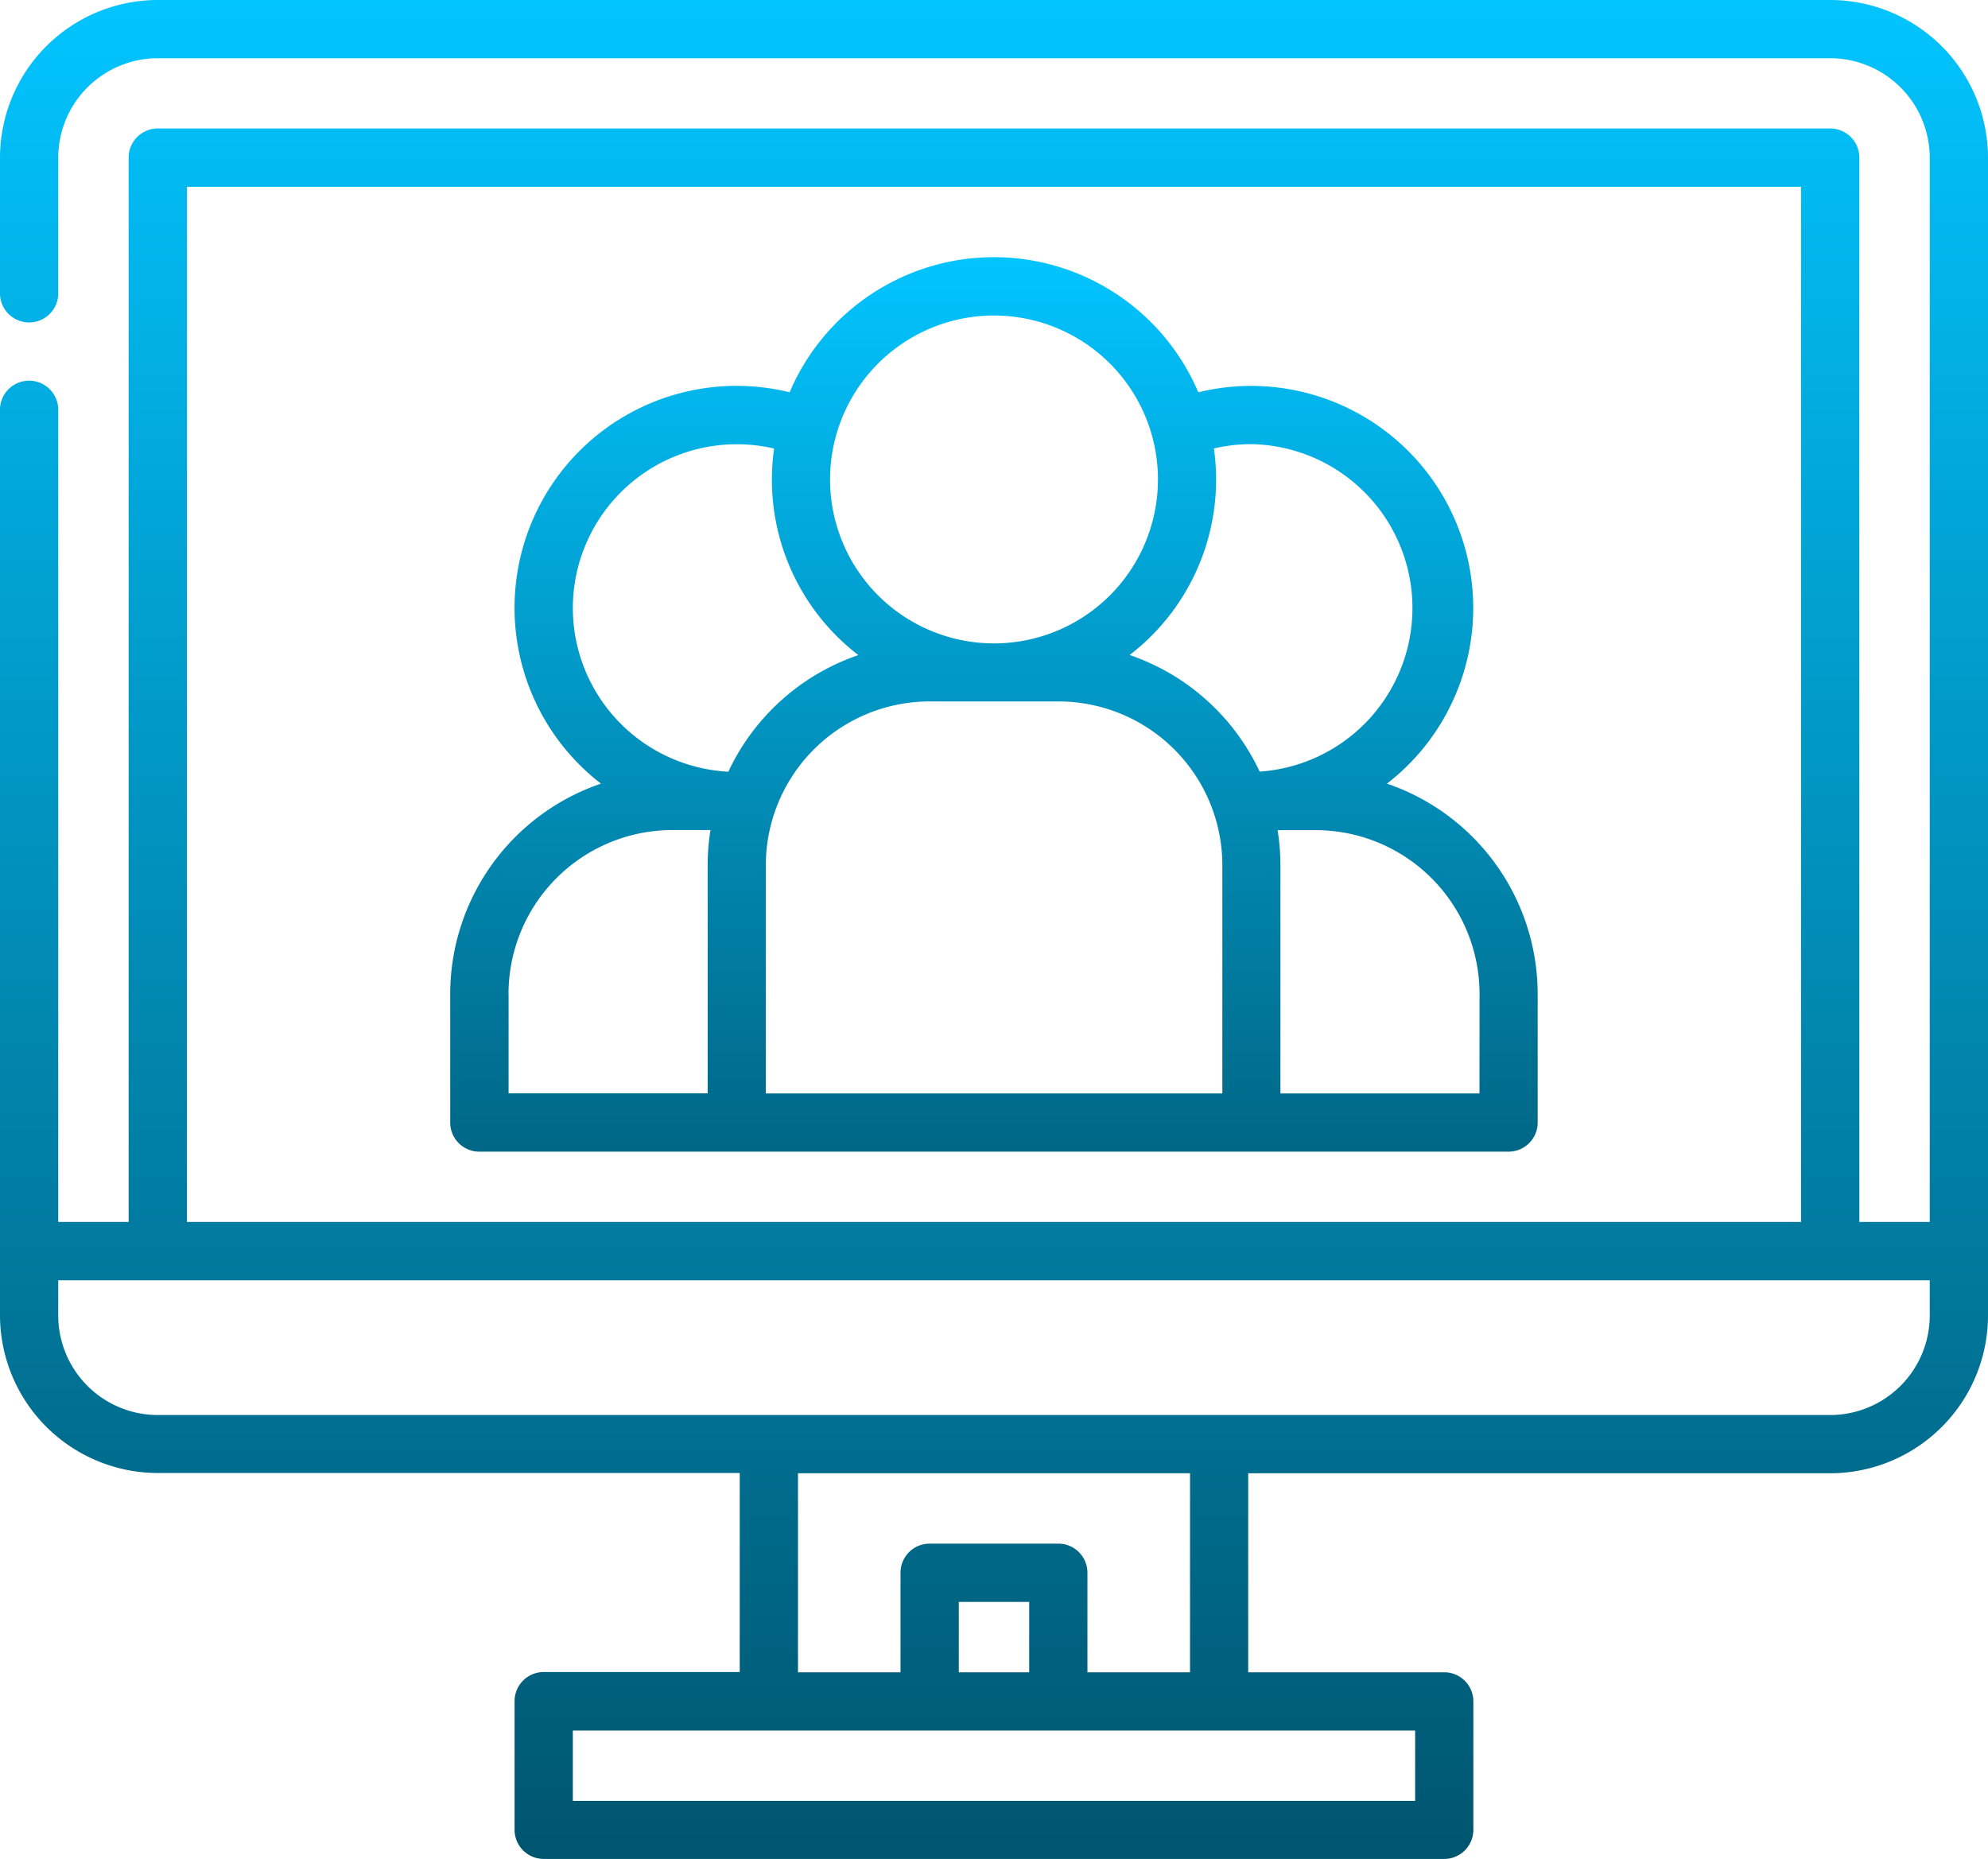
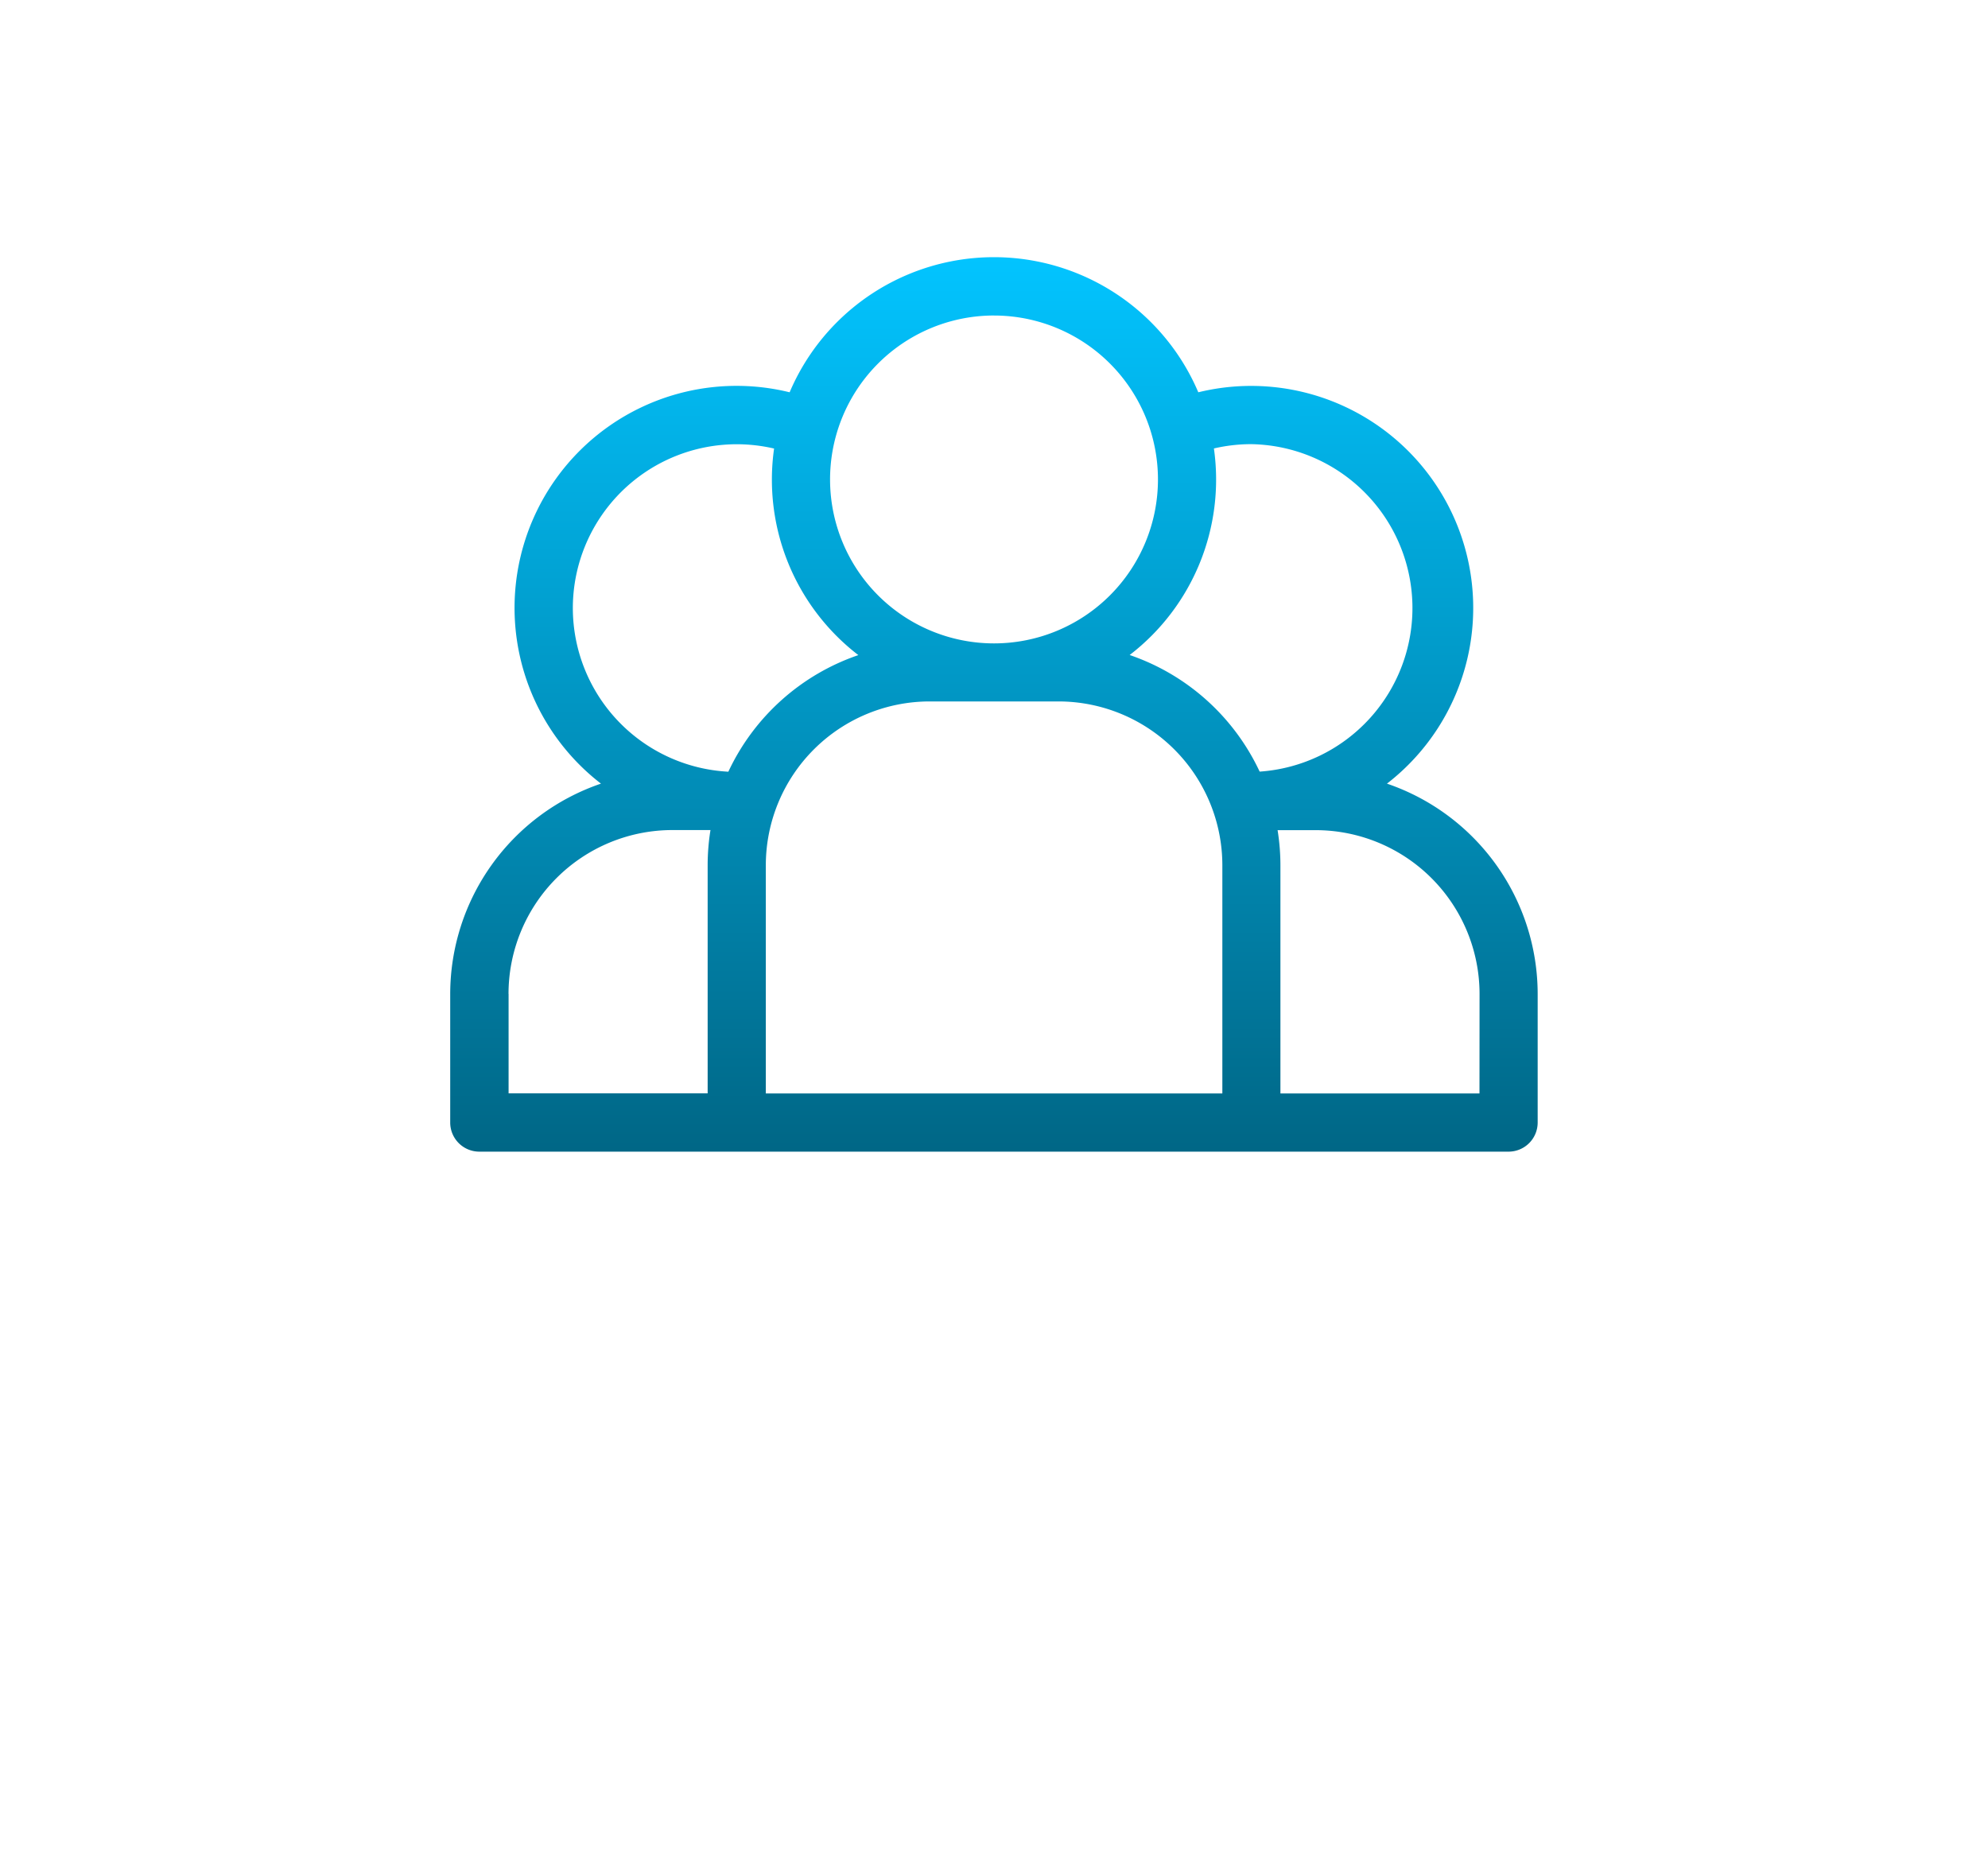
<svg xmlns="http://www.w3.org/2000/svg" width="83.669" height="78.254" viewBox="0 0 83.669 78.254">
  <defs>
    <linearGradient id="linear-gradient" x1="0.5" x2="0.5" y2="1" gradientUnits="objectBoundingBox">
      <stop offset="0" stop-color="#02c4ff" />
      <stop offset="1" stop-color="#00556f" />
    </linearGradient>
  </defs>
  <g id="Group_78" data-name="Group 78" transform="translate(-311 -3167)">
    <g id="conference" transform="translate(311 3167)">
-       <path id="Path_104" data-name="Path 104" d="M83.669,69.229s0,0,0-.006V23.206a6.647,6.647,0,0,0-6.64-6.64H6.64A6.647,6.647,0,0,0,0,23.206v5.671a1.226,1.226,0,1,0,2.451,0V23.206A4.194,4.194,0,0,1,6.64,19.017H77.028a4.194,4.194,0,0,1,4.189,4.189V68H78.254v-44.8a1.225,1.225,0,0,0-1.226-1.226H6.64a1.225,1.225,0,0,0-1.226,1.226V68H2.451V33.78A1.226,1.226,0,0,0,0,33.78V69.226s0,0,0,0,0,0,0,0v2.7a6.648,6.648,0,0,0,6.64,6.64H31.133v8.378h-8.25a1.225,1.225,0,0,0-1.226,1.226v5.414a1.225,1.225,0,0,0,1.226,1.226h37.9a1.225,1.225,0,0,0,1.226-1.226V88.18a1.225,1.225,0,0,0-1.226-1.226h-8.25V78.577H77.029a6.648,6.648,0,0,0,6.64-6.64v-2.7a.041.041,0,0,1,0-.006Zm-75.8-44.8H75.8V68H7.866ZM59.559,92.369H24.109V89.406h35.45ZM43.316,86.955H40.353V83.991h2.963Zm6.768,0H45.767v-4.19a1.225,1.225,0,0,0-1.226-1.226H39.127A1.225,1.225,0,0,0,37.9,82.765v4.19H33.585V78.577h16.5ZM77.028,76.126H6.64a4.194,4.194,0,0,1-4.189-4.189V70.455H81.217v1.482A4.194,4.194,0,0,1,77.028,76.126Z" transform="translate(0 -16.566)" fill="url(#linear-gradient)" />
      <path id="Path_105" data-name="Path 105" d="M155.389,104.989a9.346,9.346,0,0,0-7.94-16.472,9.346,9.346,0,0,0-17.2,0,9.344,9.344,0,0,0-7.94,16.472,9.362,9.362,0,0,0-6.345,8.85v5.414a1.225,1.225,0,0,0,1.226,1.226h43.316a1.225,1.225,0,0,0,1.226-1.226v-5.415a9.362,9.362,0,0,0-6.346-8.85ZM149.68,90.7a6.9,6.9,0,0,1,.351,13.783,9.394,9.394,0,0,0-5.471-4.908,9.314,9.314,0,0,0,3.546-8.694A6.916,6.916,0,0,1,149.68,90.7Zm-10.829-5.414a6.9,6.9,0,1,1-6.9,6.9A6.9,6.9,0,0,1,138.851,85.285ZM121.125,97.6a6.9,6.9,0,0,1,8.47-6.715,9.314,9.314,0,0,0,3.546,8.694,9.394,9.394,0,0,0-5.471,4.908A6.905,6.905,0,0,1,121.125,97.6Zm-2.707,16.243a6.9,6.9,0,0,1,6.9-6.9h1.6a9.363,9.363,0,0,0-.119,1.482v9.6h-8.378v-4.189Zm10.829-5.414a6.9,6.9,0,0,1,6.9-6.9h5.414a6.9,6.9,0,0,1,6.9,6.9v9.6H129.247Zm30.036,9.6h-8.378v-9.6a9.363,9.363,0,0,0-.119-1.482h1.6a6.9,6.9,0,0,1,6.9,6.9Z" transform="translate(-97.016 -72.005)" fill="url(#linear-gradient)" />
    </g>
  </g>
</svg>